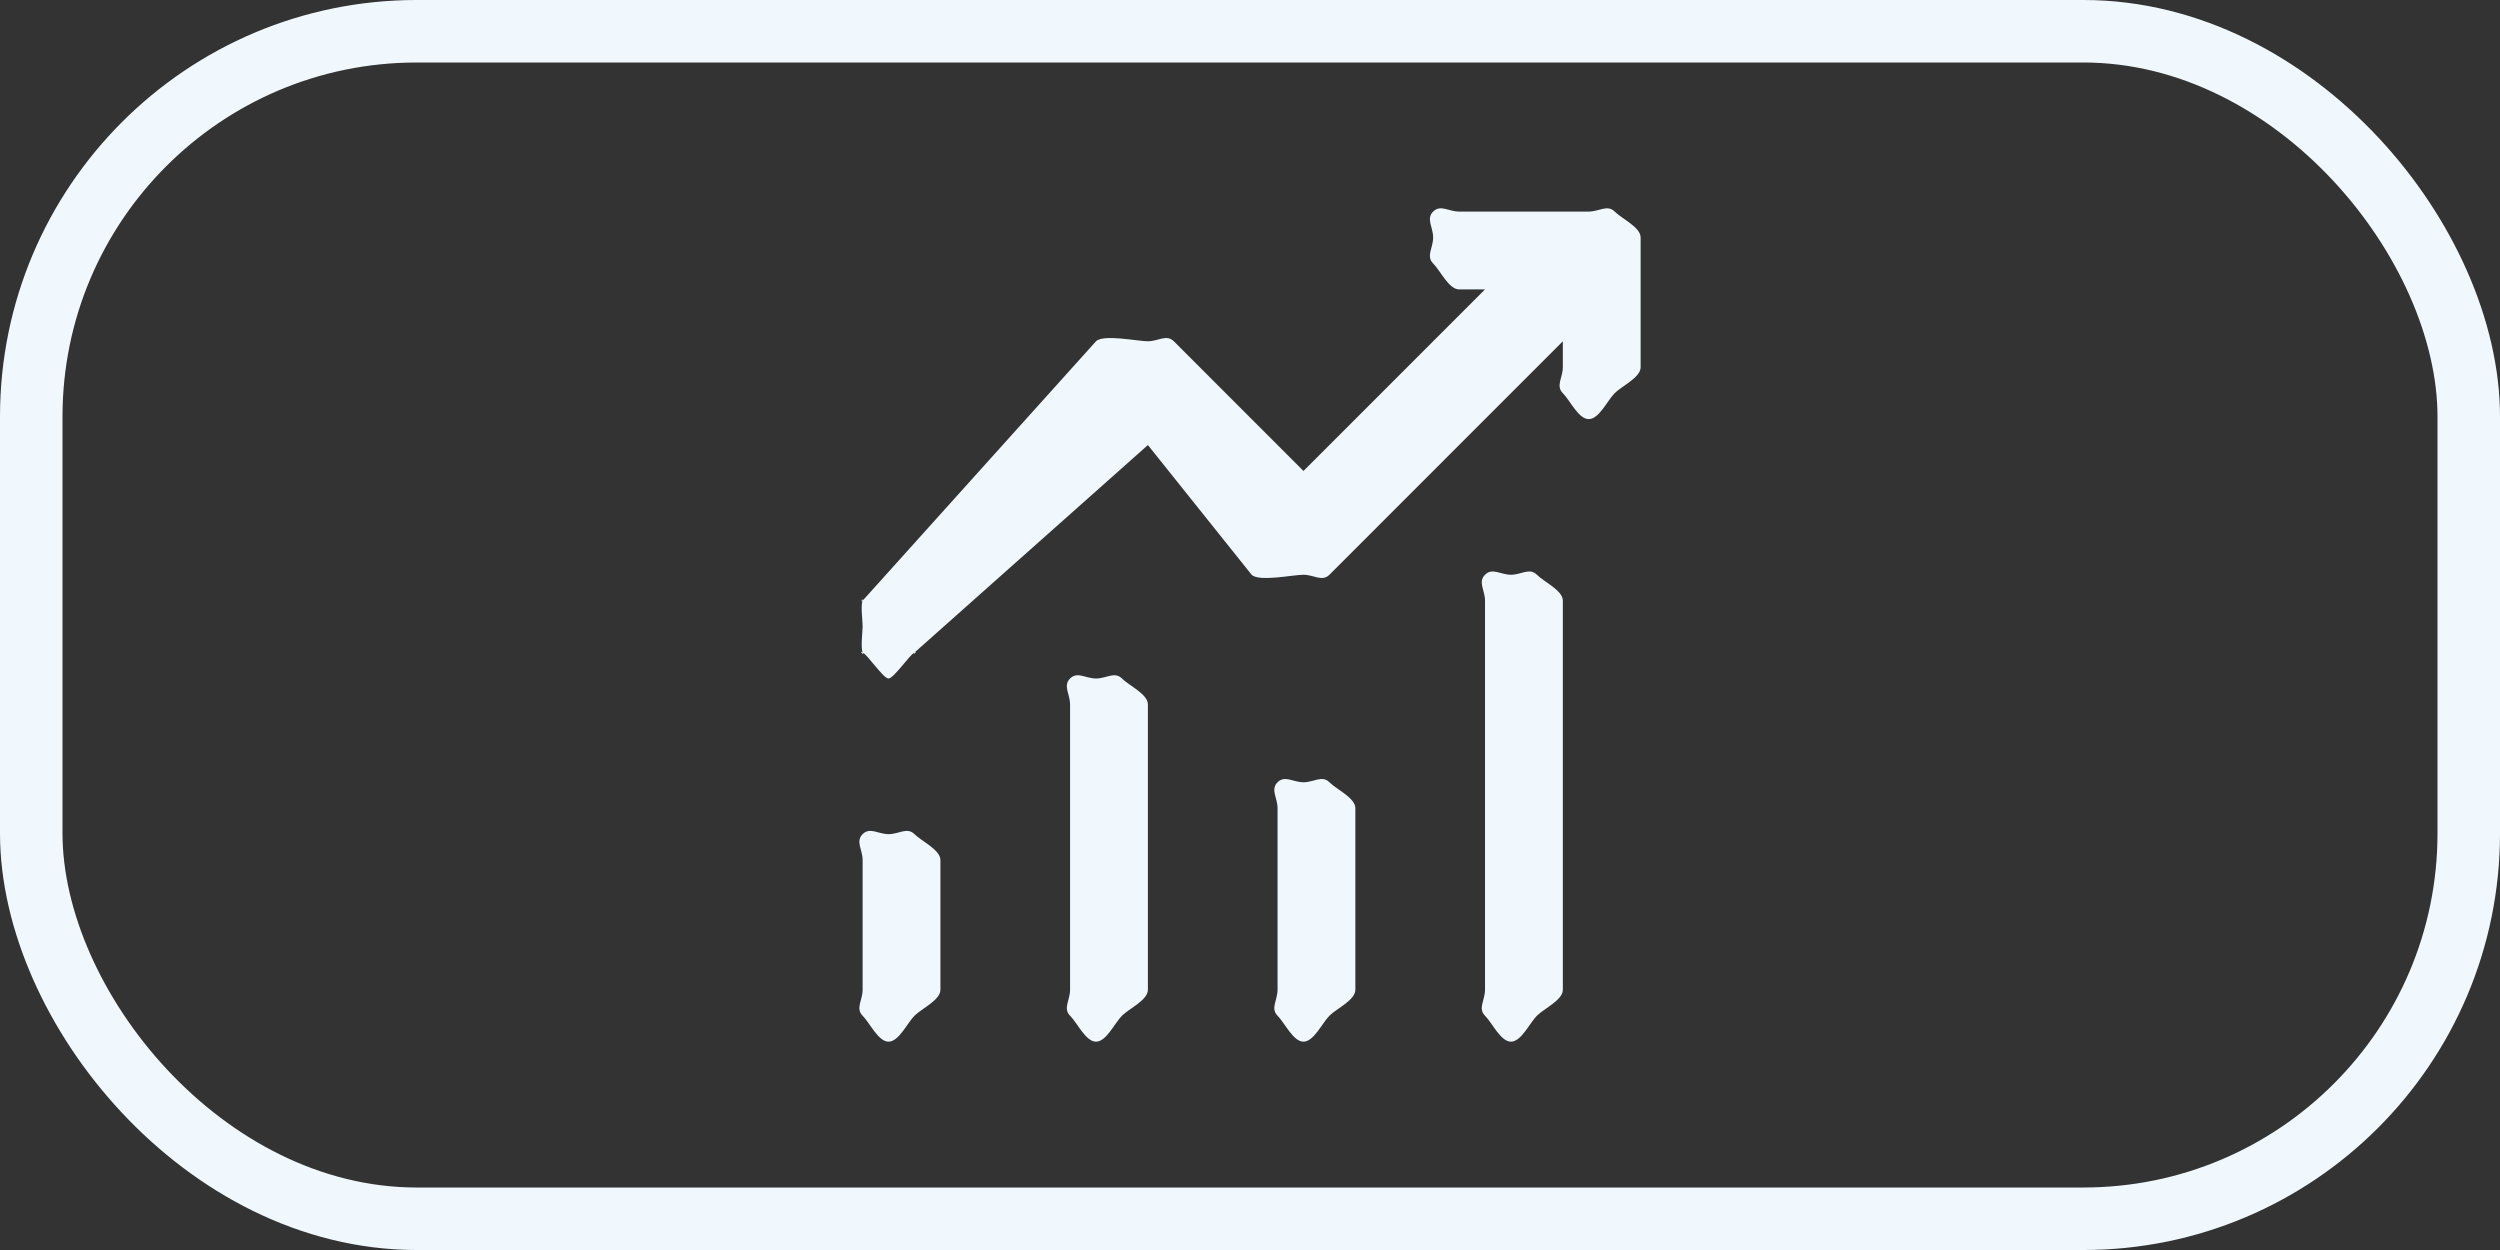
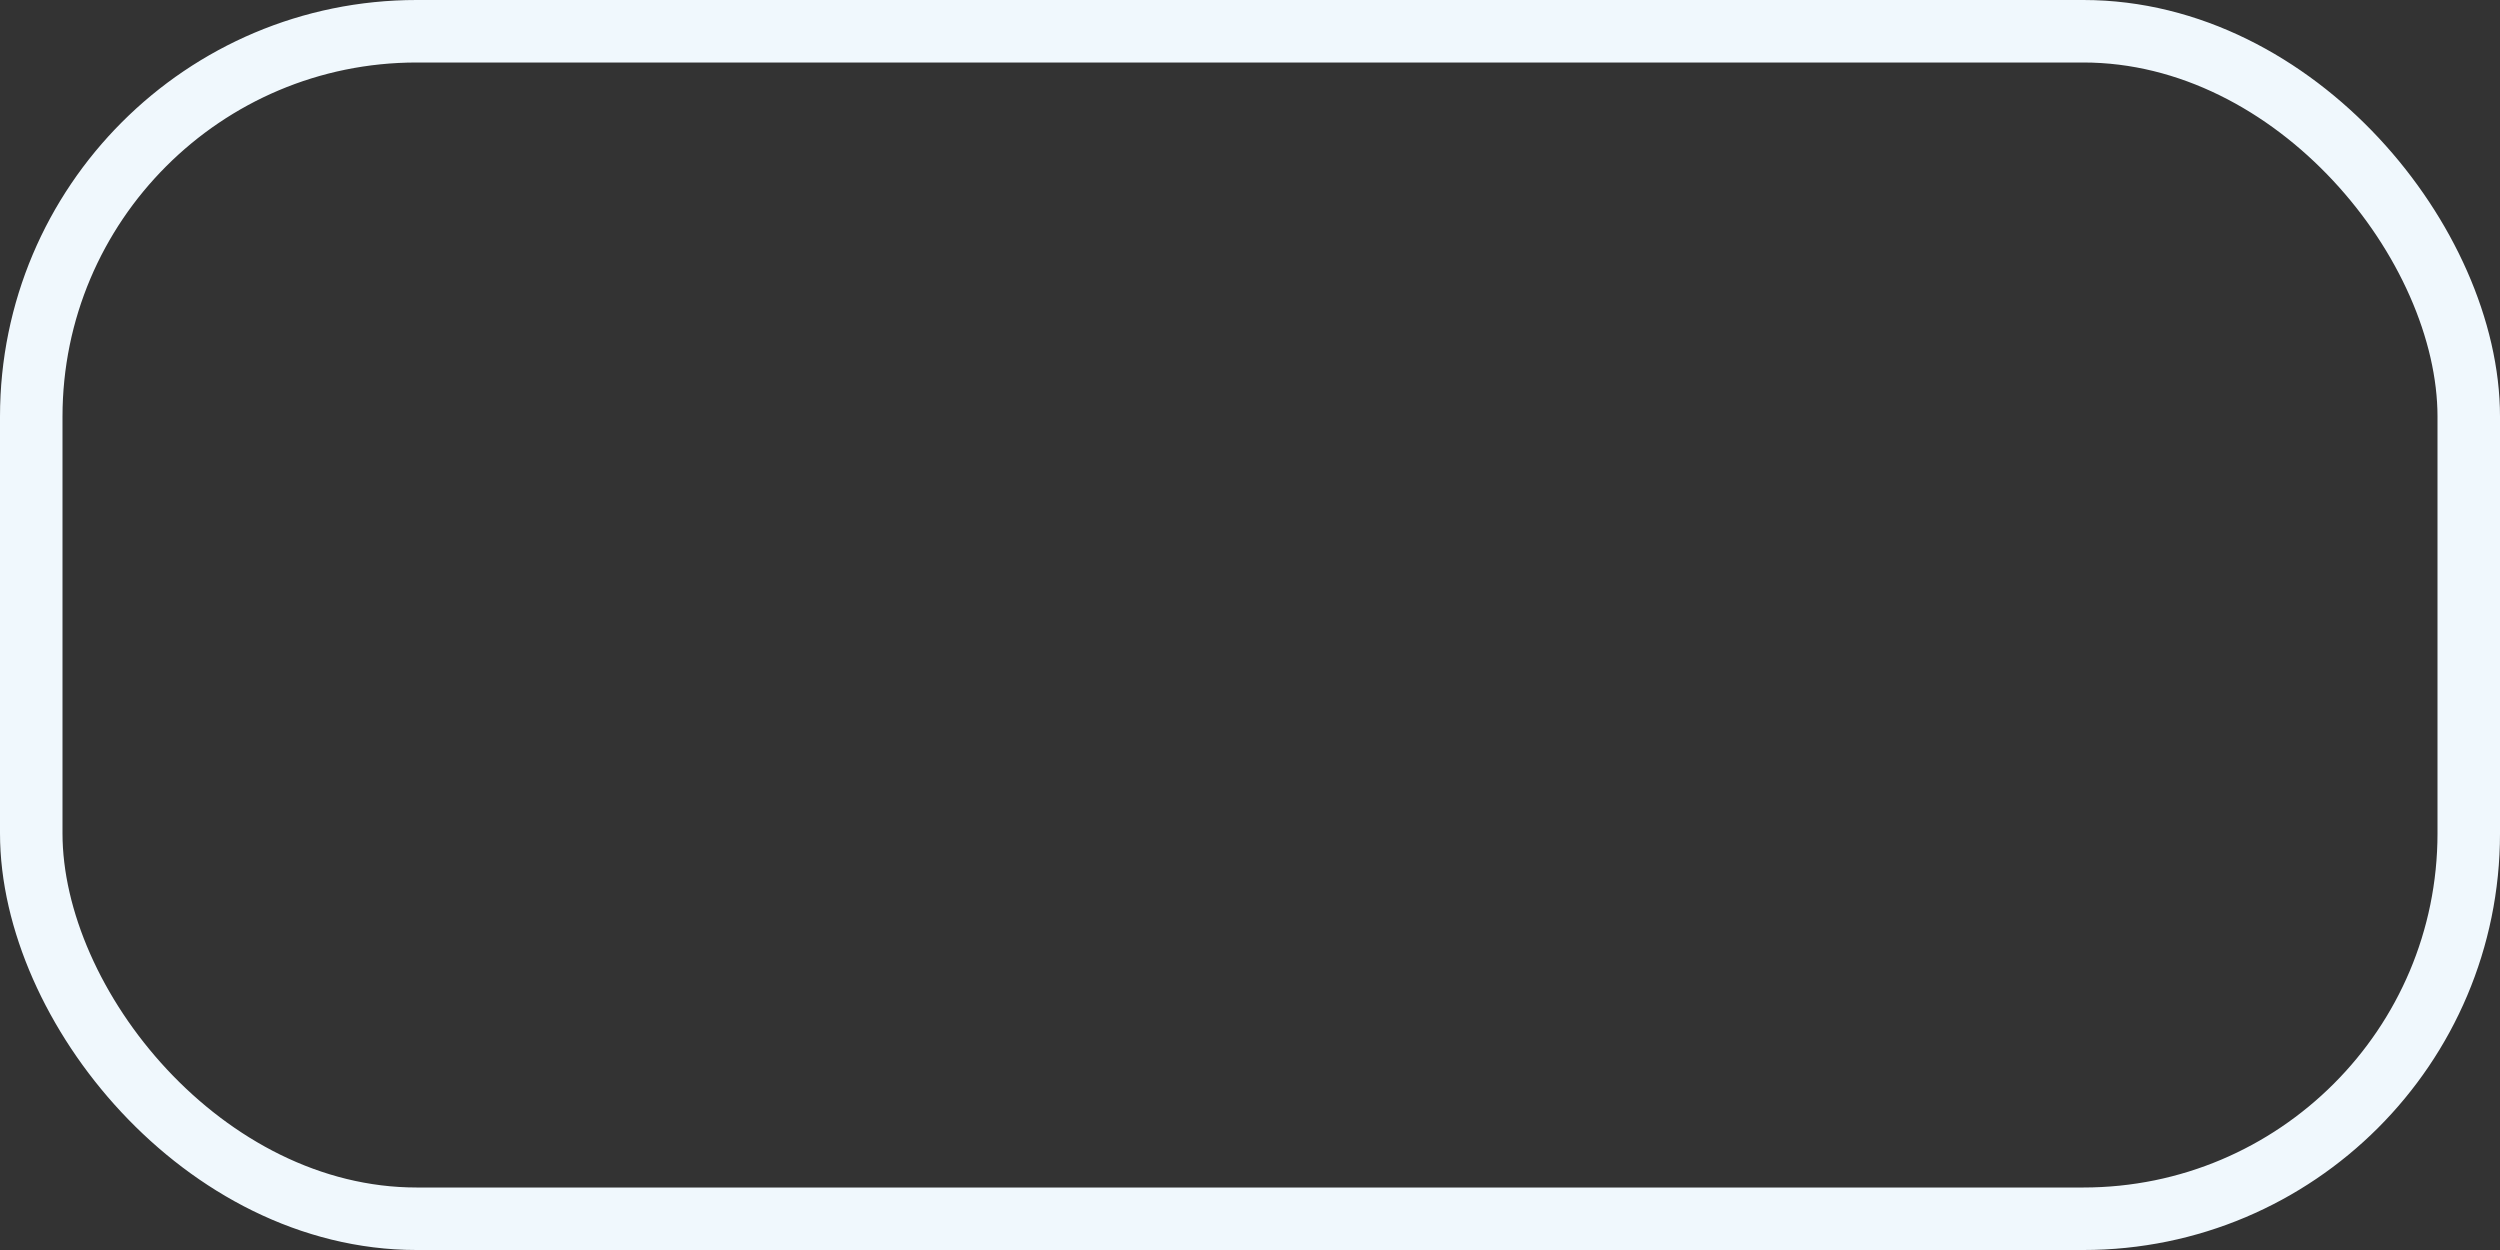
<svg xmlns="http://www.w3.org/2000/svg" width="120" height="60" viewBox="0 0 120 60" fill="none">
  <rect x="0" y="0" width="120" height="60" fill="#333333" stroke="none" />
  <rect x="1.5" y="1.5" width="117" height="57" rx="18.5" stroke="#F0F8FD" stroke-width="3" />
-   <path d="M68.791 11.401C68.791 10.905 68.441 10.506 68.791 10.156C69.142 9.805 69.541 10.156 70.036 10.156H76.26C76.756 10.156 77.155 9.805 77.505 10.156C77.855 10.506 78.75 10.905 78.75 11.401V17.627C78.75 18.122 77.855 18.521 77.505 18.872C77.155 19.222 76.756 20.117 76.26 20.117C75.765 20.117 75.366 19.222 75.016 18.872C74.665 18.521 75.016 18.122 75.016 17.627V16.381L63.812 27.588C63.462 27.937 63.062 27.588 62.567 27.588C62.073 27.588 60.428 27.937 60.078 27.588L55.099 21.362L43.895 31.323C44.124 31.221 43.724 31.506 43.895 31.323C43.666 31.425 42.901 32.564 42.65 32.568C42.4 32.572 41.638 31.417 41.406 31.323C41.583 31.5 41.173 31.229 41.406 31.323C41.499 31.555 41.228 31.146 41.406 31.323C41.312 31.09 41.401 30.329 41.406 30.078C41.41 29.827 41.304 29.062 41.406 28.833C41.222 29.004 41.508 28.604 41.406 28.833L52.609 16.381C52.959 16.032 54.604 16.381 55.099 16.381C55.593 16.381 55.993 16.032 56.343 16.381L62.567 22.607L71.281 13.891H70.036C69.541 13.891 69.142 12.996 68.791 12.646C68.441 12.296 68.791 11.896 68.791 11.401ZM42.65 40.039C43.146 40.039 43.545 39.689 43.895 40.039C44.245 40.389 45.14 40.789 45.14 41.284V47.51C45.14 48.005 44.245 48.405 43.895 48.755C43.545 49.105 43.146 50 42.65 50C42.155 50 41.756 49.105 41.406 48.755C41.056 48.405 41.406 48.005 41.406 47.51V41.284C41.406 40.789 41.056 40.389 41.406 40.039C41.756 39.689 42.155 40.039 42.65 40.039ZM55.099 33.813C55.099 33.318 54.204 32.918 53.854 32.568C53.504 32.218 53.104 32.568 52.609 32.568C52.114 32.568 51.714 32.218 51.364 32.568C51.014 32.918 51.364 33.318 51.364 33.813V47.51C51.364 48.005 51.014 48.405 51.364 48.755C51.714 49.105 52.114 50 52.609 50C53.104 50 53.504 49.105 53.854 48.755C54.204 48.405 55.099 48.005 55.099 47.51V33.813ZM62.567 37.549C63.063 37.549 63.462 37.198 63.812 37.549C64.162 37.899 65.057 38.298 65.057 38.794V47.51C65.057 48.005 64.162 48.405 63.812 48.755C63.462 49.105 63.063 50 62.567 50C62.072 50 61.673 49.105 61.323 48.755C60.972 48.405 61.323 48.005 61.323 47.51V38.794C61.323 38.298 60.972 37.899 61.323 37.549C61.673 37.198 62.072 37.549 62.567 37.549ZM75.016 28.833C75.016 28.337 74.121 27.938 73.771 27.588C73.421 27.237 73.021 27.588 72.526 27.588C72.031 27.588 71.631 27.237 71.281 27.588C70.931 27.938 71.281 28.337 71.281 28.833V47.51C71.281 48.005 70.931 48.405 71.281 48.755C71.631 49.105 72.031 50 72.526 50C73.021 50 73.421 49.105 73.771 48.755C74.121 48.405 75.016 48.005 75.016 47.51V28.833Z" fill="#F0F8FD" />
</svg>